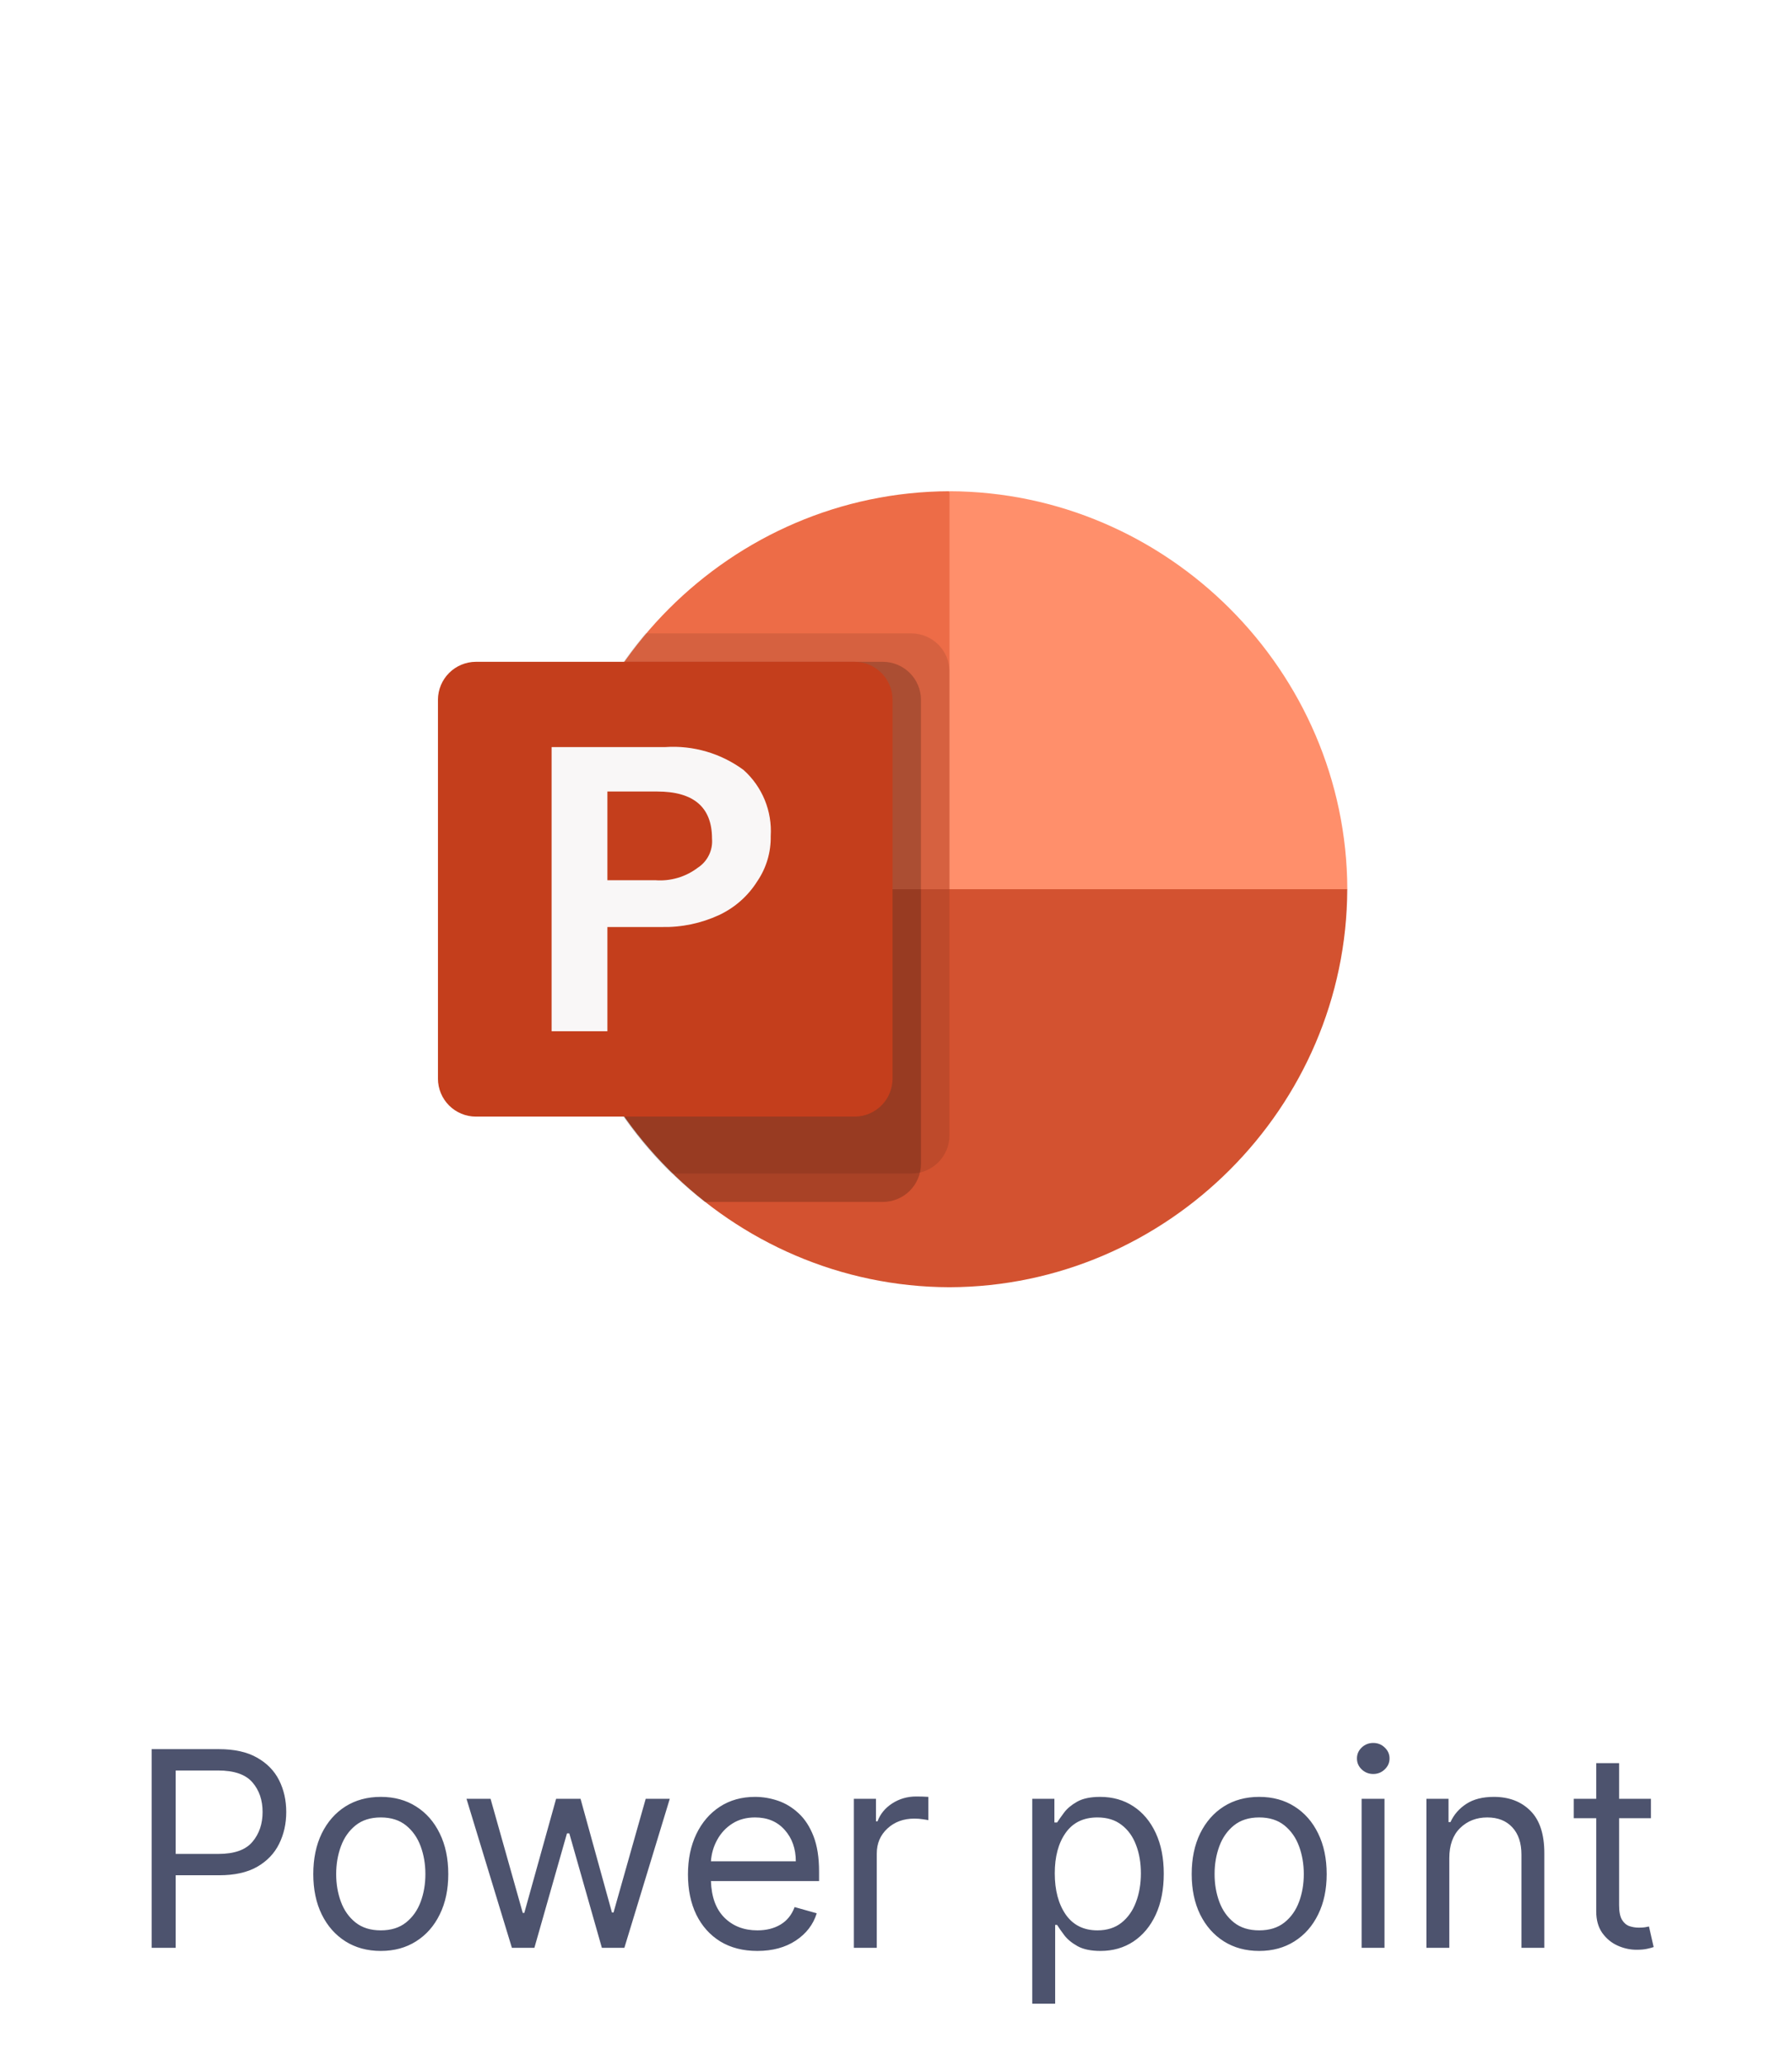
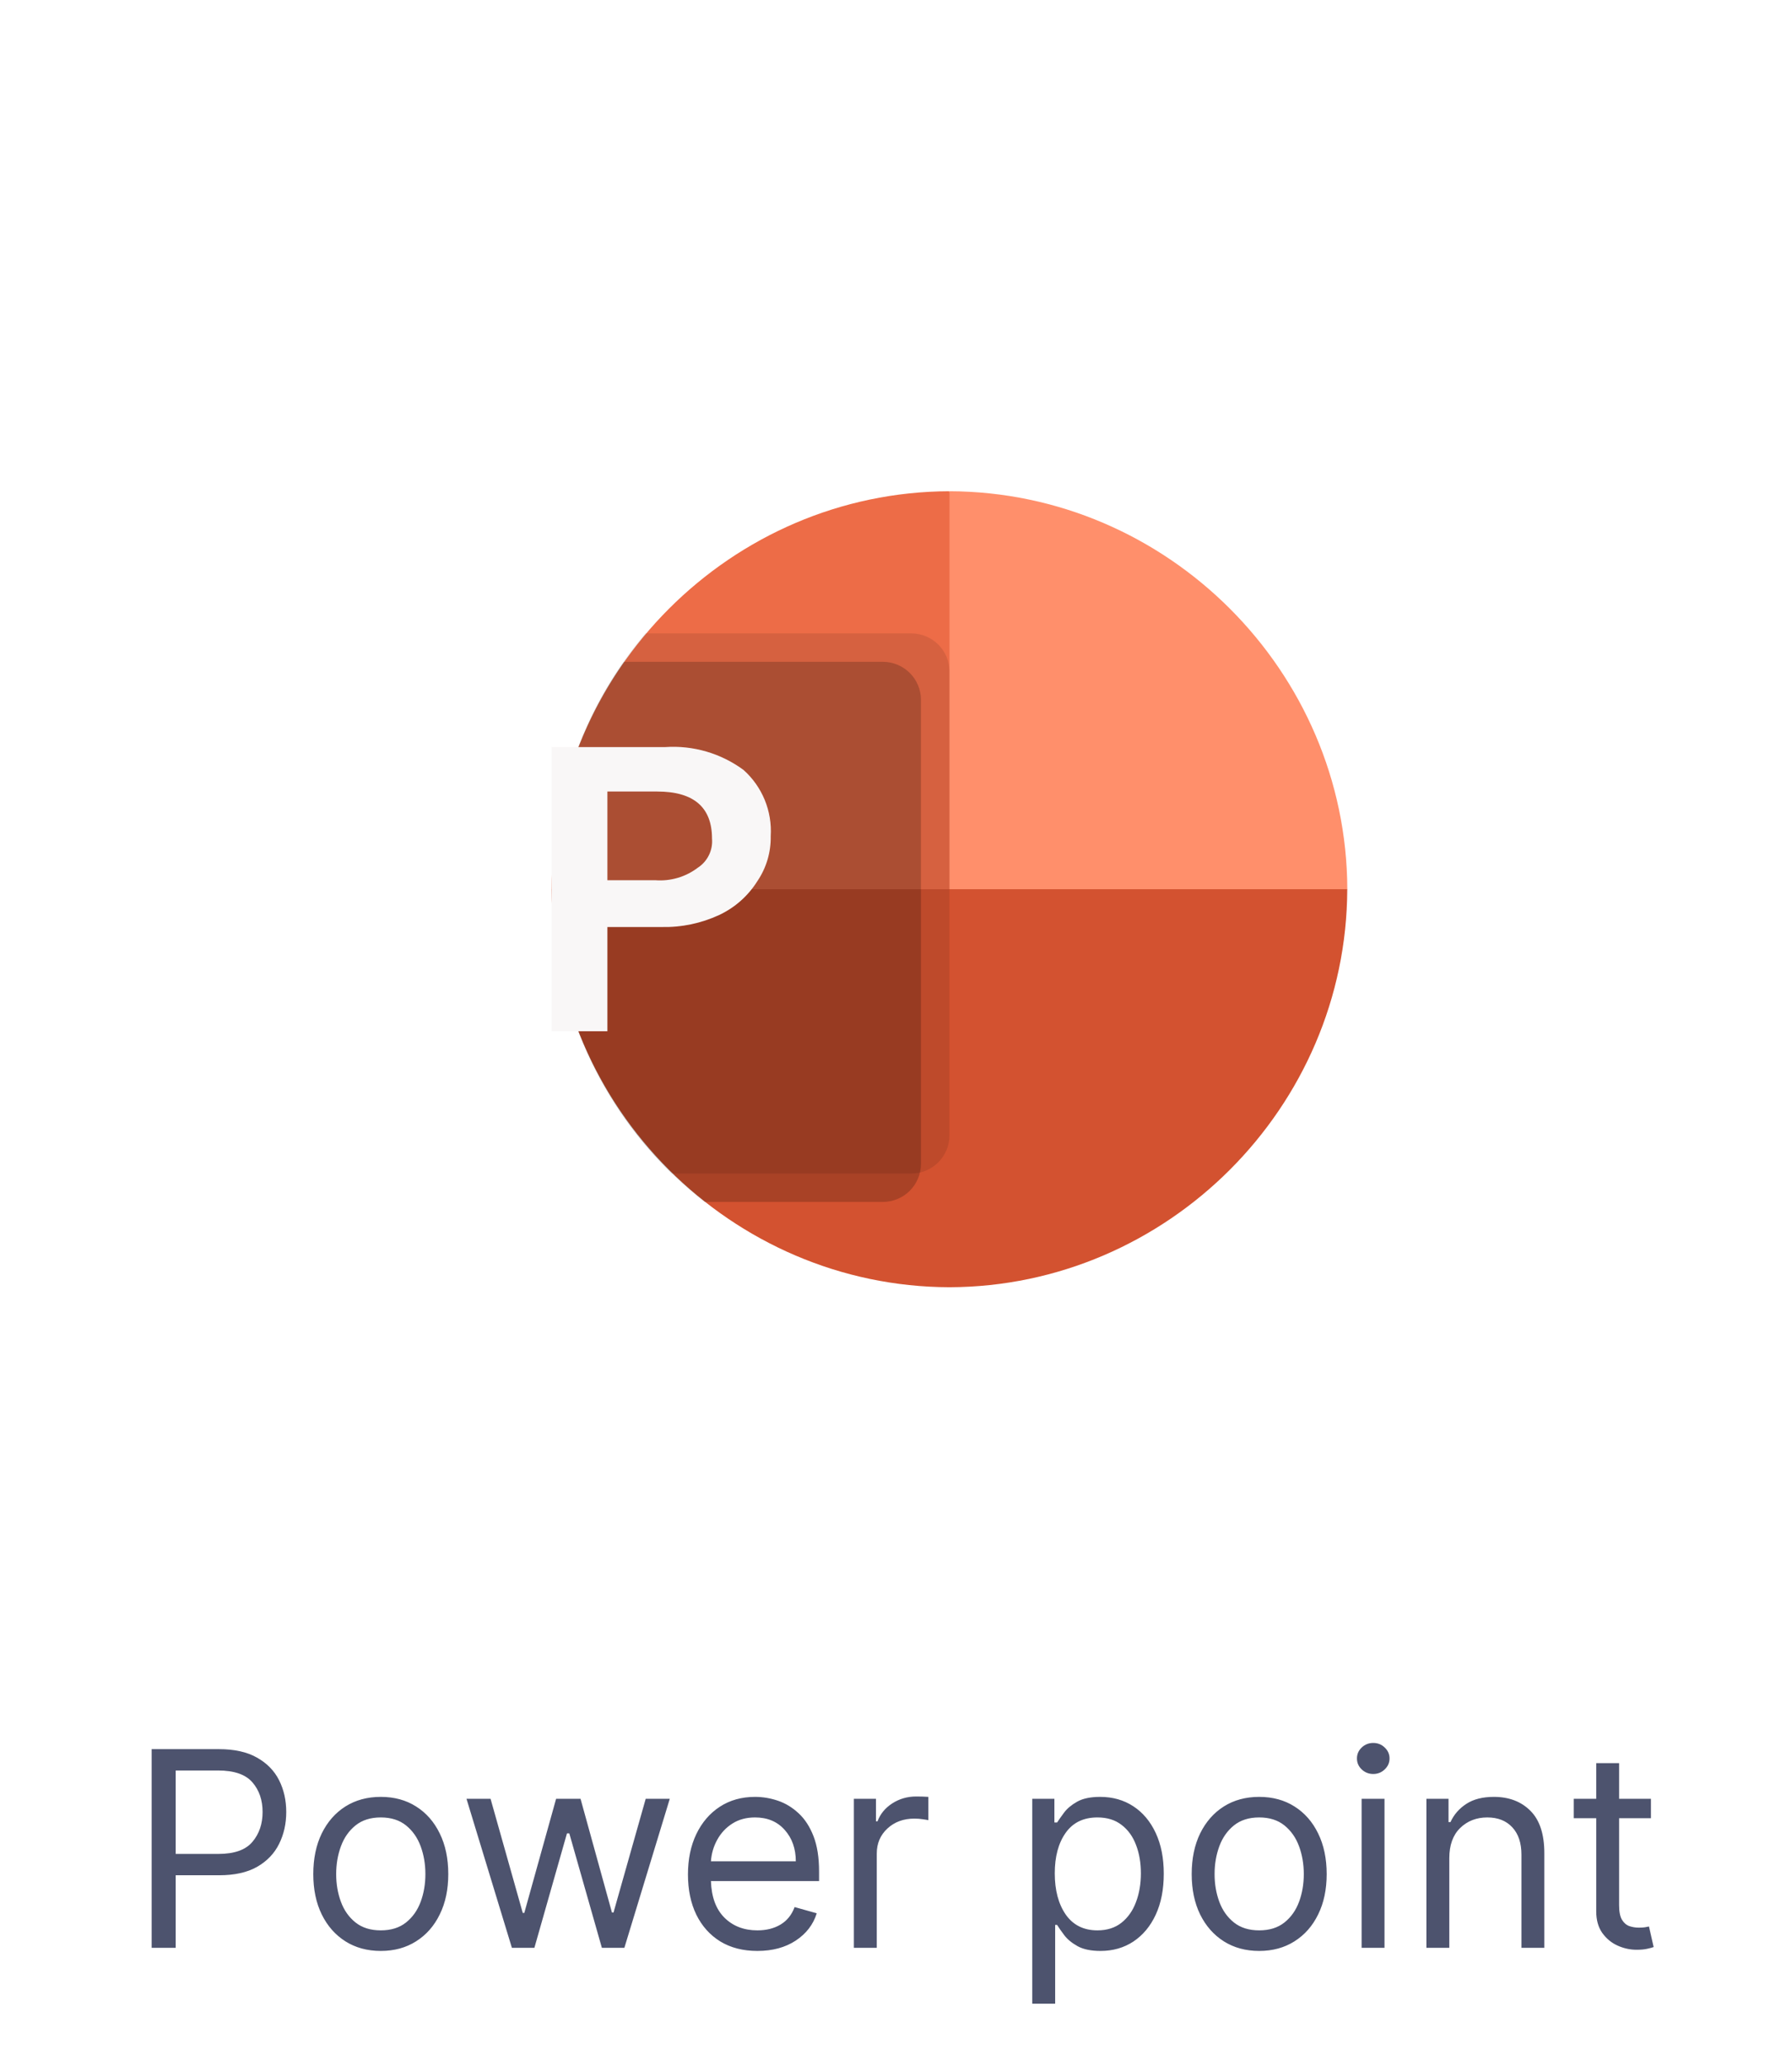
<svg xmlns="http://www.w3.org/2000/svg" width="105" height="121" viewBox="0 0 105 121" fill="none">
  <g filter="url(#filter0_d_6743_4573)">
    <rect x="16.5" y="12.081" width="72" height="72" rx="7.2" fill="white" />
    <g clip-path="url(#clip0_6743_4573)">
      <path d="M55.631 24.771C42.858 24.807 32.357 35.308 32.321 48.081L61.852 54.302L55.631 24.771Z" fill="#ED6C47" />
      <path d="M55.634 24.771C68.406 24.807 78.907 35.308 78.944 48.081L67.29 56.002L55.634 48.081V24.771Z" fill="#FF8F6B" />
      <path d="M55.631 71.391C68.403 71.355 78.904 60.853 78.941 48.081H32.321C32.357 60.853 42.855 71.355 55.631 71.391Z" fill="#D35230" />
      <path d="M53.406 33.095H37.819C29.965 42.351 30.648 56.288 39.369 64.731H53.416C54.002 64.726 54.564 64.49 54.979 64.076C55.394 63.66 55.629 63.099 55.634 62.512V35.318C55.63 34.731 55.395 34.169 54.98 33.753C54.565 33.338 54.003 33.102 53.416 33.097L53.406 33.095Z" fill="black" fill-opacity="0.1" />
      <path d="M51.742 34.761H36.558C29.469 44.819 31.574 58.858 41.295 66.394H51.742C52.33 66.391 52.892 66.156 53.308 65.741C53.723 65.326 53.959 64.763 53.963 64.176V36.981C53.959 36.394 53.724 35.831 53.309 35.415C52.893 35 52.33 34.765 51.742 34.761ZM51.742 34.761H36.558C33.611 38.956 32.138 44.01 32.369 49.132C32.6 54.253 34.522 59.154 37.834 63.067H51.742C52.33 63.062 52.891 62.826 53.306 62.411C53.721 61.995 53.956 61.433 53.961 60.846V36.981C53.958 36.394 53.723 35.831 53.308 35.416C52.892 35 52.33 34.765 51.742 34.761ZM50.079 34.761H36.558C33.611 38.956 32.138 44.01 32.369 49.132C32.6 54.253 34.522 59.154 37.834 63.067H50.088C50.676 63.062 51.238 62.826 51.653 62.411C52.069 61.995 52.304 61.434 52.309 60.846V36.981C52.304 36.394 52.069 35.833 51.653 35.418C51.238 35.003 50.676 34.768 50.088 34.763L50.079 34.761Z" fill="black" fill-opacity="0.2" />
-       <path d="M27.879 34.761H50.08C50.667 34.763 51.23 34.998 51.646 35.413C52.061 35.829 52.296 36.392 52.298 36.979V59.18C52.296 59.767 52.061 60.33 51.646 60.746C51.23 61.161 50.667 61.396 50.08 61.398H27.879C27.291 61.396 26.729 61.161 26.313 60.746C25.898 60.33 25.663 59.767 25.661 59.18V36.979C25.664 36.392 25.899 35.829 26.314 35.414C26.729 34.999 27.292 34.764 27.879 34.761Z" fill="#C43E1C" />
      <path d="M38.981 39.755C40.62 39.645 42.245 40.121 43.568 41.096C44.109 41.58 44.533 42.18 44.809 42.851C45.084 43.522 45.204 44.247 45.159 44.971C45.177 45.913 44.902 46.837 44.371 47.616C43.831 48.476 43.054 49.162 42.134 49.592C41.081 50.08 39.93 50.32 38.77 50.294H35.59V56.4H32.321V39.755H38.981ZM35.59 47.553H38.397C39.285 47.622 40.168 47.363 40.879 46.826C41.161 46.645 41.388 46.39 41.536 46.089C41.685 45.789 41.748 45.453 41.72 45.119C41.72 43.278 40.648 42.358 38.504 42.358H35.59V47.553Z" fill="#F9F7F7" />
    </g>
  </g>
  <path d="M8.886 114.081V102.444H12.818C13.73 102.444 14.477 102.609 15.056 102.939C15.639 103.265 16.071 103.706 16.352 104.263C16.632 104.819 16.772 105.441 16.772 106.126C16.772 106.812 16.632 107.435 16.352 107.996C16.075 108.556 15.647 109.003 15.068 109.336C14.488 109.666 13.745 109.831 12.84 109.831H10.295V114.081H8.886ZM10.295 108.581H12.795C13.73 108.581 14.395 108.346 14.789 107.876C15.187 107.407 15.386 106.823 15.386 106.126C15.386 105.426 15.187 104.846 14.789 104.388C14.391 103.926 13.719 103.694 12.772 103.694H10.295V108.581ZM22.312 114.263C21.524 114.263 20.833 114.075 20.238 113.7C19.647 113.325 19.185 112.801 18.852 112.126C18.522 111.452 18.357 110.664 18.357 109.763C18.357 108.854 18.522 108.06 18.852 107.382C19.185 106.704 19.647 106.177 20.238 105.802C20.833 105.427 21.524 105.24 22.312 105.24C23.1 105.24 23.789 105.427 24.38 105.802C24.975 106.177 25.437 106.704 25.766 107.382C26.1 108.06 26.266 108.854 26.266 109.763C26.266 110.664 26.1 111.452 25.766 112.126C25.437 112.801 24.975 113.325 24.38 113.7C23.789 114.075 23.1 114.263 22.312 114.263ZM22.312 113.058C22.91 113.058 23.403 112.905 23.789 112.598C24.175 112.291 24.461 111.888 24.647 111.388C24.833 110.888 24.925 110.346 24.925 109.763C24.925 109.179 24.833 108.636 24.647 108.132C24.461 107.628 24.175 107.221 23.789 106.91C23.403 106.6 22.91 106.444 22.312 106.444C21.713 106.444 21.221 106.6 20.834 106.91C20.448 107.221 20.162 107.628 19.977 108.132C19.791 108.636 19.698 109.179 19.698 109.763C19.698 110.346 19.791 110.888 19.977 111.388C20.162 111.888 20.448 112.291 20.834 112.598C21.221 112.905 21.713 113.058 22.312 113.058ZM29.994 114.081L27.334 105.354H28.744L30.63 112.035H30.721L32.584 105.354H34.016L35.857 112.013H35.948L37.834 105.354H39.244L36.584 114.081H35.266L33.357 107.376H33.221L31.312 114.081H29.994ZM44.379 114.263C43.538 114.263 42.812 114.077 42.202 113.706C41.596 113.331 41.129 112.808 40.799 112.138C40.473 111.463 40.31 110.679 40.31 109.785C40.31 108.891 40.473 108.104 40.799 107.422C41.129 106.736 41.587 106.202 42.174 105.819C42.765 105.433 43.454 105.24 44.242 105.24C44.697 105.24 45.146 105.316 45.589 105.467C46.032 105.619 46.435 105.865 46.799 106.206C47.163 106.543 47.452 106.99 47.668 107.547C47.884 108.104 47.992 108.789 47.992 109.604V110.172H41.657C41.687 111.104 41.95 111.818 42.447 112.314C42.947 112.81 43.591 113.058 44.379 113.058C44.905 113.058 45.358 112.944 45.736 112.717C46.115 112.49 46.39 112.149 46.56 111.694L47.856 112.058C47.651 112.717 47.242 113.249 46.629 113.655C46.015 114.06 45.265 114.263 44.379 114.263ZM41.657 109.013H46.629C46.629 108.274 46.413 107.662 45.981 107.177C45.549 106.689 44.969 106.444 44.242 106.444C43.731 106.444 43.288 106.564 42.913 106.802C42.538 107.041 42.242 107.357 42.026 107.751C41.81 108.141 41.687 108.562 41.657 109.013ZM50.032 114.081V105.354H51.327V106.672H51.418C51.577 106.24 51.865 105.89 52.282 105.621C52.699 105.352 53.168 105.217 53.691 105.217C53.789 105.217 53.913 105.219 54.06 105.223C54.208 105.227 54.32 105.232 54.396 105.24V106.604C54.35 106.592 54.246 106.575 54.083 106.552C53.924 106.526 53.755 106.513 53.577 106.513C52.941 106.513 52.414 106.706 51.998 107.092C51.581 107.479 51.373 107.967 51.373 108.558V114.081H50.032ZM60.485 117.354V105.354H61.781V106.74H61.94C62.038 106.588 62.175 106.395 62.349 106.16C62.527 105.922 62.781 105.71 63.11 105.524C63.443 105.335 63.894 105.24 64.462 105.24C65.197 105.24 65.845 105.424 66.406 105.791C66.966 106.158 67.404 106.679 67.718 107.354C68.032 108.028 68.19 108.823 68.19 109.74C68.19 110.664 68.032 111.465 67.718 112.143C67.404 112.818 66.968 113.34 66.411 113.711C65.854 114.079 65.212 114.263 64.485 114.263C63.925 114.263 63.476 114.17 63.139 113.984C62.801 113.795 62.542 113.581 62.36 113.342C62.178 113.1 62.038 112.899 61.94 112.74H61.826V117.354H60.485ZM61.803 109.717C61.803 110.706 62.017 111.511 62.445 112.132C62.877 112.749 63.496 113.058 64.303 113.058C64.864 113.058 65.332 112.91 65.707 112.615C66.085 112.316 66.37 111.914 66.559 111.41C66.752 110.903 66.849 110.338 66.849 109.717C66.849 109.104 66.754 108.551 66.565 108.058C66.379 107.562 66.097 107.17 65.718 106.882C65.343 106.59 64.871 106.444 64.303 106.444C63.485 106.444 62.864 106.746 62.44 107.348C62.015 107.95 61.803 108.74 61.803 109.717ZM73.781 114.263C72.993 114.263 72.301 114.075 71.707 113.7C71.116 113.325 70.654 112.801 70.32 112.126C69.991 111.452 69.826 110.664 69.826 109.763C69.826 108.854 69.991 108.06 70.32 107.382C70.654 106.704 71.116 106.177 71.707 105.802C72.301 105.427 72.993 105.24 73.781 105.24C74.568 105.24 75.258 105.427 75.849 105.802C76.443 106.177 76.906 106.704 77.235 107.382C77.568 108.06 77.735 108.854 77.735 109.763C77.735 110.664 77.568 111.452 77.235 112.126C76.906 112.801 76.443 113.325 75.849 113.7C75.258 114.075 74.568 114.263 73.781 114.263ZM73.781 113.058C74.379 113.058 74.871 112.905 75.258 112.598C75.644 112.291 75.93 111.888 76.116 111.388C76.301 110.888 76.394 110.346 76.394 109.763C76.394 109.179 76.301 108.636 76.116 108.132C75.93 107.628 75.644 107.221 75.258 106.91C74.871 106.6 74.379 106.444 73.781 106.444C73.182 106.444 72.69 106.6 72.303 106.91C71.917 107.221 71.631 107.628 71.445 108.132C71.26 108.636 71.167 109.179 71.167 109.763C71.167 110.346 71.26 110.888 71.445 111.388C71.631 111.888 71.917 112.291 72.303 112.598C72.69 112.905 73.182 113.058 73.781 113.058ZM79.782 114.081V105.354H81.123V114.081H79.782ZM80.464 103.899C80.202 103.899 79.977 103.81 79.788 103.632C79.602 103.454 79.509 103.24 79.509 102.99C79.509 102.74 79.602 102.526 79.788 102.348C79.977 102.17 80.202 102.081 80.464 102.081C80.725 102.081 80.949 102.17 81.134 102.348C81.324 102.526 81.418 102.74 81.418 102.99C81.418 103.24 81.324 103.454 81.134 103.632C80.949 103.81 80.725 103.899 80.464 103.899ZM84.92 108.831V114.081H83.579V105.354H84.874V106.717H84.988C85.192 106.274 85.503 105.918 85.92 105.649C86.336 105.376 86.874 105.24 87.533 105.24C88.416 105.24 89.128 105.511 89.67 106.052C90.215 106.594 90.488 107.422 90.488 108.535V114.081H89.147V108.626C89.147 107.941 88.969 107.407 88.613 107.024C88.257 106.638 87.768 106.444 87.147 106.444C86.507 106.444 85.975 106.653 85.55 107.069C85.13 107.482 84.92 108.069 84.92 108.831ZM96.734 105.354V106.49H94.87V111.581C94.87 111.96 94.925 112.244 95.035 112.433C95.148 112.619 95.292 112.744 95.467 112.808C95.645 112.869 95.832 112.899 96.029 112.899C96.177 112.899 96.298 112.891 96.393 112.876C96.487 112.857 96.563 112.842 96.62 112.831L96.893 114.035C96.802 114.069 96.675 114.104 96.512 114.138C96.349 114.176 96.143 114.194 95.893 114.194C95.514 114.194 95.143 114.113 94.779 113.95C94.419 113.787 94.12 113.539 93.881 113.206C93.647 112.872 93.529 112.452 93.529 111.944V106.49H92.211V105.354H93.529V103.263H94.87V105.354H96.734Z" fill="#4D536E" />
  <defs>
    <filter id="filter0_d_6743_4573" x="0.5" y="0.081" width="104" height="104" filterUnits="userSpaceOnUse" color-interpolation-filters="sRGB">
      <feFlood flood-opacity="0" result="BackgroundImageFix" />
      <feColorMatrix in="SourceAlpha" type="matrix" values="0 0 0 0 0 0 0 0 0 0 0 0 0 0 0 0 0 0 127 0" result="hardAlpha" />
      <feOffset dy="4" />
      <feGaussianBlur stdDeviation="8" />
      <feColorMatrix type="matrix" values="0 0 0 0 0.102 0 0 0 0 0.129 0 0 0 0 0.204 0 0 0 0.08 0" />
      <feBlend mode="normal" in2="BackgroundImageFix" result="effect1_dropShadow_6743_4573" />
      <feBlend mode="normal" in="SourceGraphic" in2="effect1_dropShadow_6743_4573" result="shape" />
    </filter>
    <clipPath id="clip0_6743_4573">
      <rect width="53.28" height="53.28" fill="white" transform="translate(25.661 21.441)" />
    </clipPath>
  </defs>
</svg>